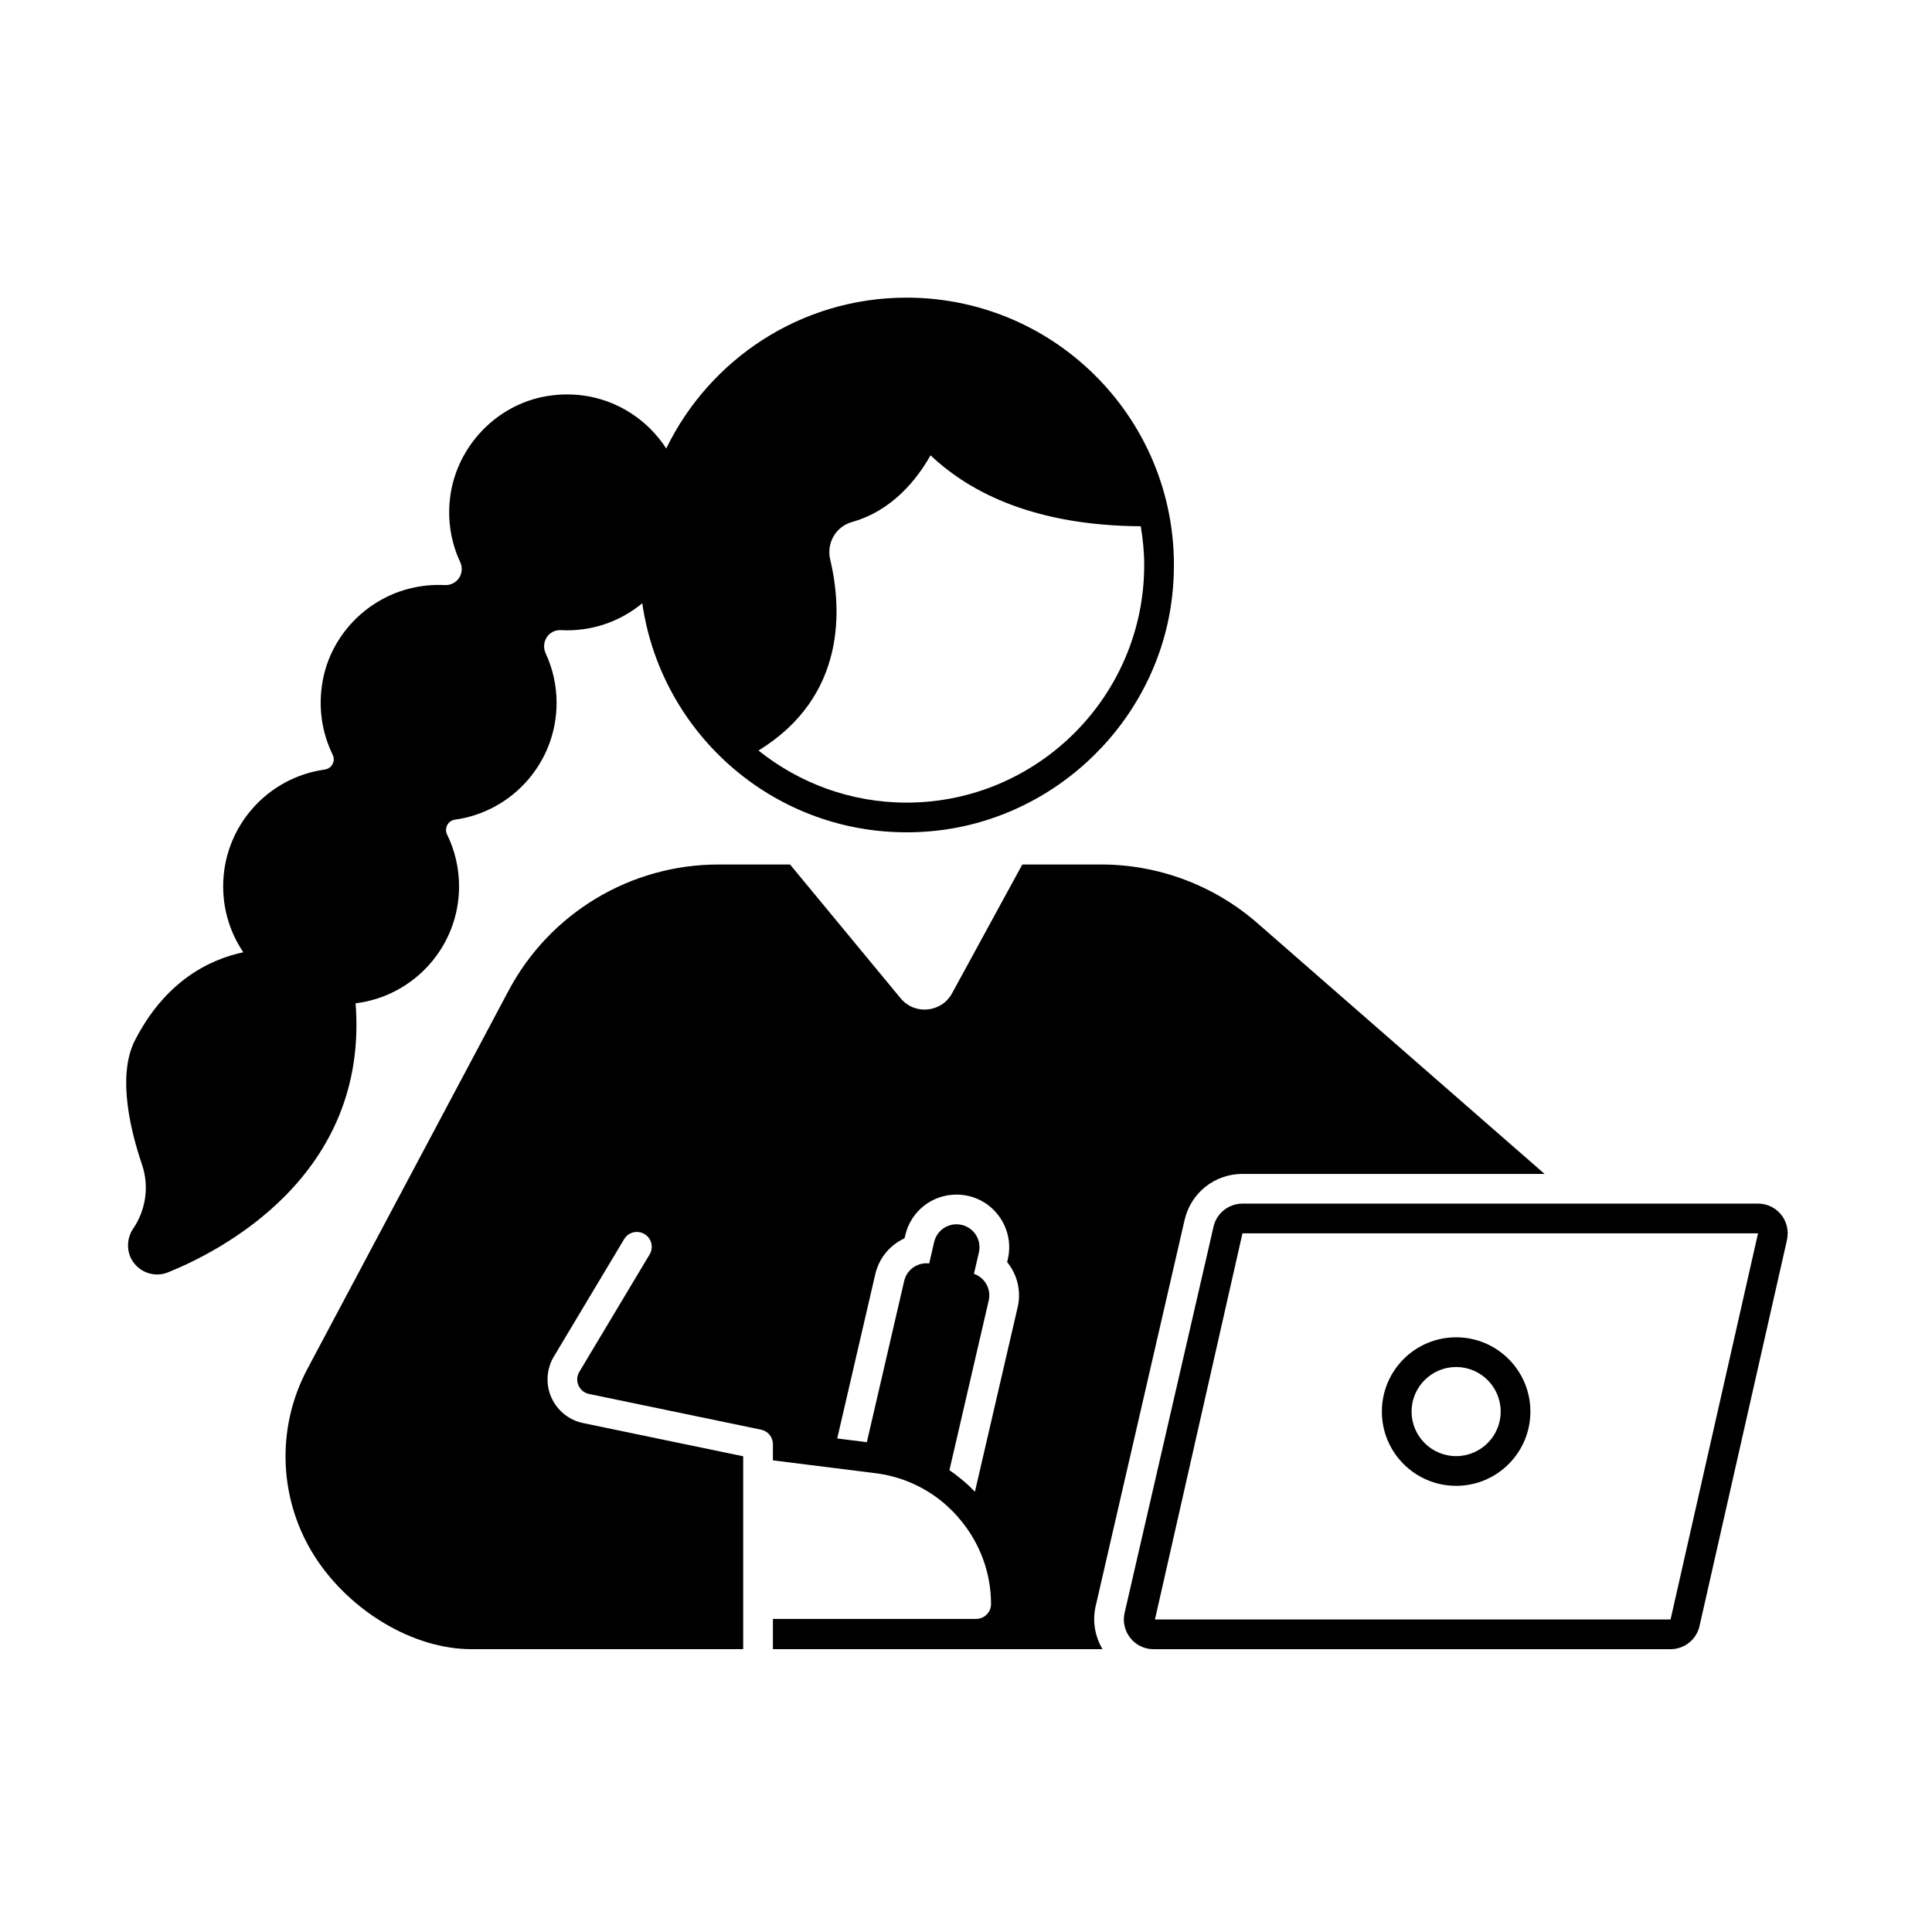
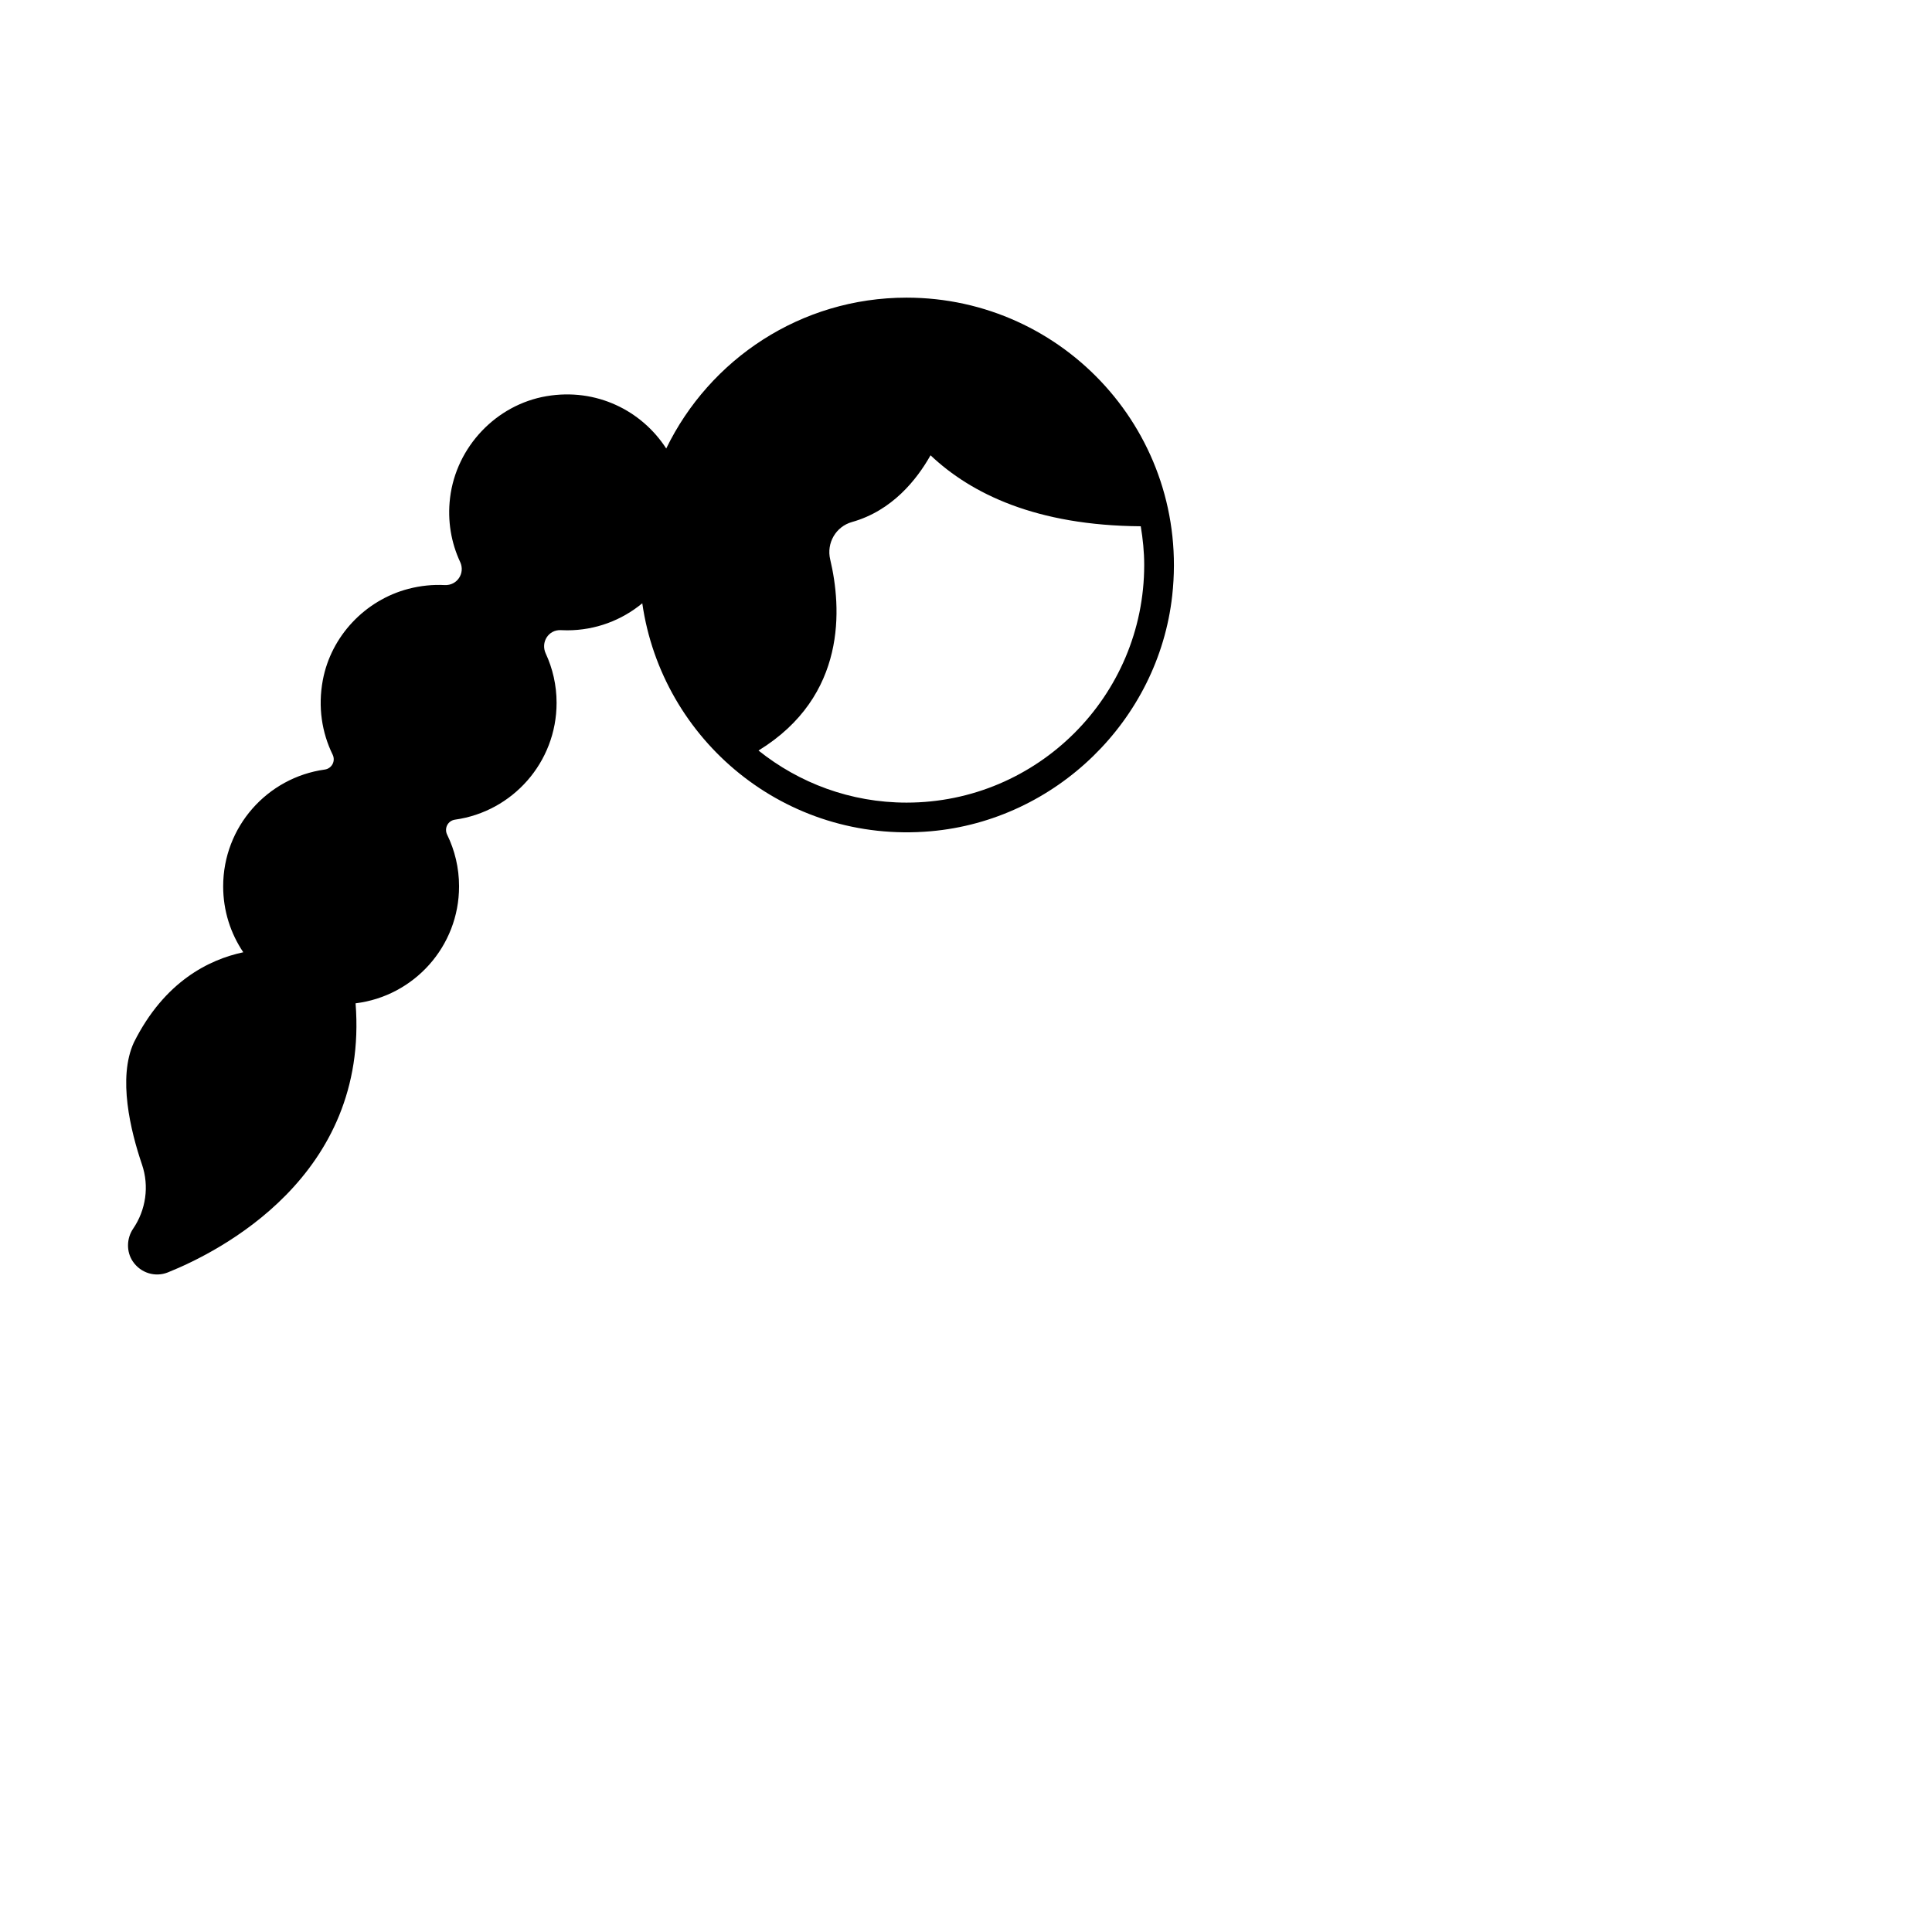
<svg xmlns="http://www.w3.org/2000/svg" fill="#000000" width="800px" height="800px" version="1.1" viewBox="144 144 512 512">
  <g>
-     <path d="m434.36 569.65 23.57-102.34c1.652-7.188 7.961-12.211 15.34-12.211h80.055l-76.105-66.457c-11.473-10.02-26.191-15.543-41.426-15.543h-20.871l-18.625 34.145c-2.801 5.133-9.902 5.816-13.629 1.309l-29.297-35.449h-18.977c-23.281 0-44.668 12.848-55.602 33.402l-53.352 100.31c-8.438 15.863-7.574 35.066 2.254 50.109 9.102 13.93 25.672 24.125 41.258 24.125h72v-51.121l-2.477-0.512-39.965-8.293c-3.734-0.777-6.879-3.324-8.414-6.82-1.535-3.492-1.281-7.535 0.68-10.809l18.621-31.102c1.113-1.867 3.535-2.469 5.402-1.355 1.863 1.117 2.473 3.535 1.355 5.402l-18.621 31.102c-0.664 1.105-0.75 2.422-0.23 3.602 0.52 1.184 1.543 2.012 2.805 2.273l43.371 9 2.207 0.457c1.828 0.379 3.141 1.988 3.141 3.852v4.285l16.613 2.078 4.039 0.504 4.184 0.523 2.363 0.297c6.512 0.816 12.422 3.406 17.277 7.242 1.039 0.82 2.012 1.715 2.949 2.644 0.949 0.941 1.832 1.938 2.668 2.981 4.824 6.016 7.711 13.613 7.711 21.812 0 2.172-1.766 3.938-3.938 3.938l-53.867-0.004v8.023h87.344c-2.008-3.434-2.723-7.457-1.812-11.406zm-58.406-87.961c1.004-4.332 3.926-7.773 7.758-9.52l0.184-0.785c1.473-6.359 7.059-10.805 13.582-10.805 1.059 0 2.121 0.121 3.168 0.363 7.492 1.738 12.176 9.246 10.441 16.738l-0.184 0.793c2.648 3.238 3.793 7.609 2.789 11.949l-11.324 48.895c-1.055-1.086-2.16-2.125-3.324-3.094-1.102-0.922-2.242-1.797-3.438-2.602l10.414-44.973c0.707-3.047-1.031-6.062-3.914-7.078l1.312-5.668c0.758-3.269-1.281-6.535-4.551-7.293l-0.012-0.004c-0.461-0.105-0.922-0.16-1.379-0.16-2.766 0-5.266 1.898-5.914 4.707l-1.312 5.672c-0.242-0.027-0.48-0.043-0.719-0.043-2.762 0-5.258 1.871-5.91 4.676l-9.898 42.734-3.93-0.492-3.922-0.492z" />
    <path d="m238.23 409.89c15.453-1.895 27.426-15.035 27.426-31 0-4.91-1.137-9.559-3.156-13.691-0.84-1.719 0.199-3.719 2.098-3.984 15.203-2.121 26.902-15.168 26.902-30.953 0-4.672-1.031-9.098-2.875-13.07-1.387-2.988 0.734-6.371 4.027-6.195 0.547 0.027 1.094 0.043 1.645 0.043 7.566 0 14.504-2.691 19.914-7.164 5.227 36.332 37.926 63.785 76.418 60.418 33.16-2.902 60.34-29.363 64.02-62.449 4.754-42.762-28.594-78.965-70.398-78.965-28.047 0-52.215 16.34-63.695 39.98-6.473-10.02-18.492-16.121-31.734-13.867-13.359 2.273-23.914 13.457-25.547 26.91-0.742 6.129 0.301 11.949 2.672 17.027 1.391 2.981-0.82 6.293-4.106 6.121-3.102-0.16-6.332 0.145-9.633 1.008-11.469 3.004-20.48 12.539-22.66 24.191-1.332 7.129-0.234 13.93 2.602 19.727 0.84 1.715-0.211 3.703-2.102 3.965-15.203 2.117-26.906 15.164-26.906 30.953 0 6.469 1.965 12.48 5.332 17.465-9.02 1.922-20.883 7.68-28.996 23.906-4.305 9.355-0.895 23.391 2.156 32.363 1.945 5.719 1.043 12.004-2.356 16.996-1.742 2.562-1.824 6.062-0.102 8.637 2.09 3.121 5.973 4.277 9.289 2.945 13.629-5.469 53.359-25.473 49.766-71.316zm146.02-53.188c-14.836 0-28.465-5.188-39.238-13.801 23.547-14.465 22.012-37.953 19-50.633-1.031-4.344 1.48-8.719 5.777-9.93 10.66-3 17.188-11.254 20.812-17.68 10.742 10.168 28 18.621 55.711 18.809 0.555 3.344 0.914 6.758 0.914 10.258 0 34.727-28.25 62.977-62.977 62.977z" />
-     <path d="m617.58 469.24c-0.016-0.07-0.012-0.148-0.027-0.219-0.133-0.551-0.328-1.082-0.57-1.582-0.008-0.016-0.008-0.031-0.016-0.043-1.262-2.586-3.91-4.422-7.074-4.422h-136.63c-3.676 0-6.863 2.547-7.676 6.133l-0.66 2.91-22.891 99.398c-1.137 4.93 2.609 9.637 7.668 9.637h137.01c3.676 0 6.863-2.547 7.676-6.133l23.184-102.34c0.117-0.512 0.148-1.02 0.164-1.523 0.004-0.094 0.031-0.191 0.031-0.285-0.004-0.523-0.082-1.035-0.188-1.535zm-159.93 70.531 7.023-30.996 8.59-37.93h136.63l-23.18 102.34h-136.64z" />
-     <path d="m529.89 537.76c10.871 0 19.68-8.812 19.68-19.68s-8.812-19.68-19.68-19.68c-10.871 0-19.68 8.812-19.68 19.68 0 10.871 8.812 19.68 19.68 19.68zm0-31.488c6.512 0 11.809 5.297 11.809 11.809s-5.297 11.809-11.809 11.809-11.809-5.297-11.809-11.809 5.297-11.809 11.809-11.809z" />
  </g>
</svg>